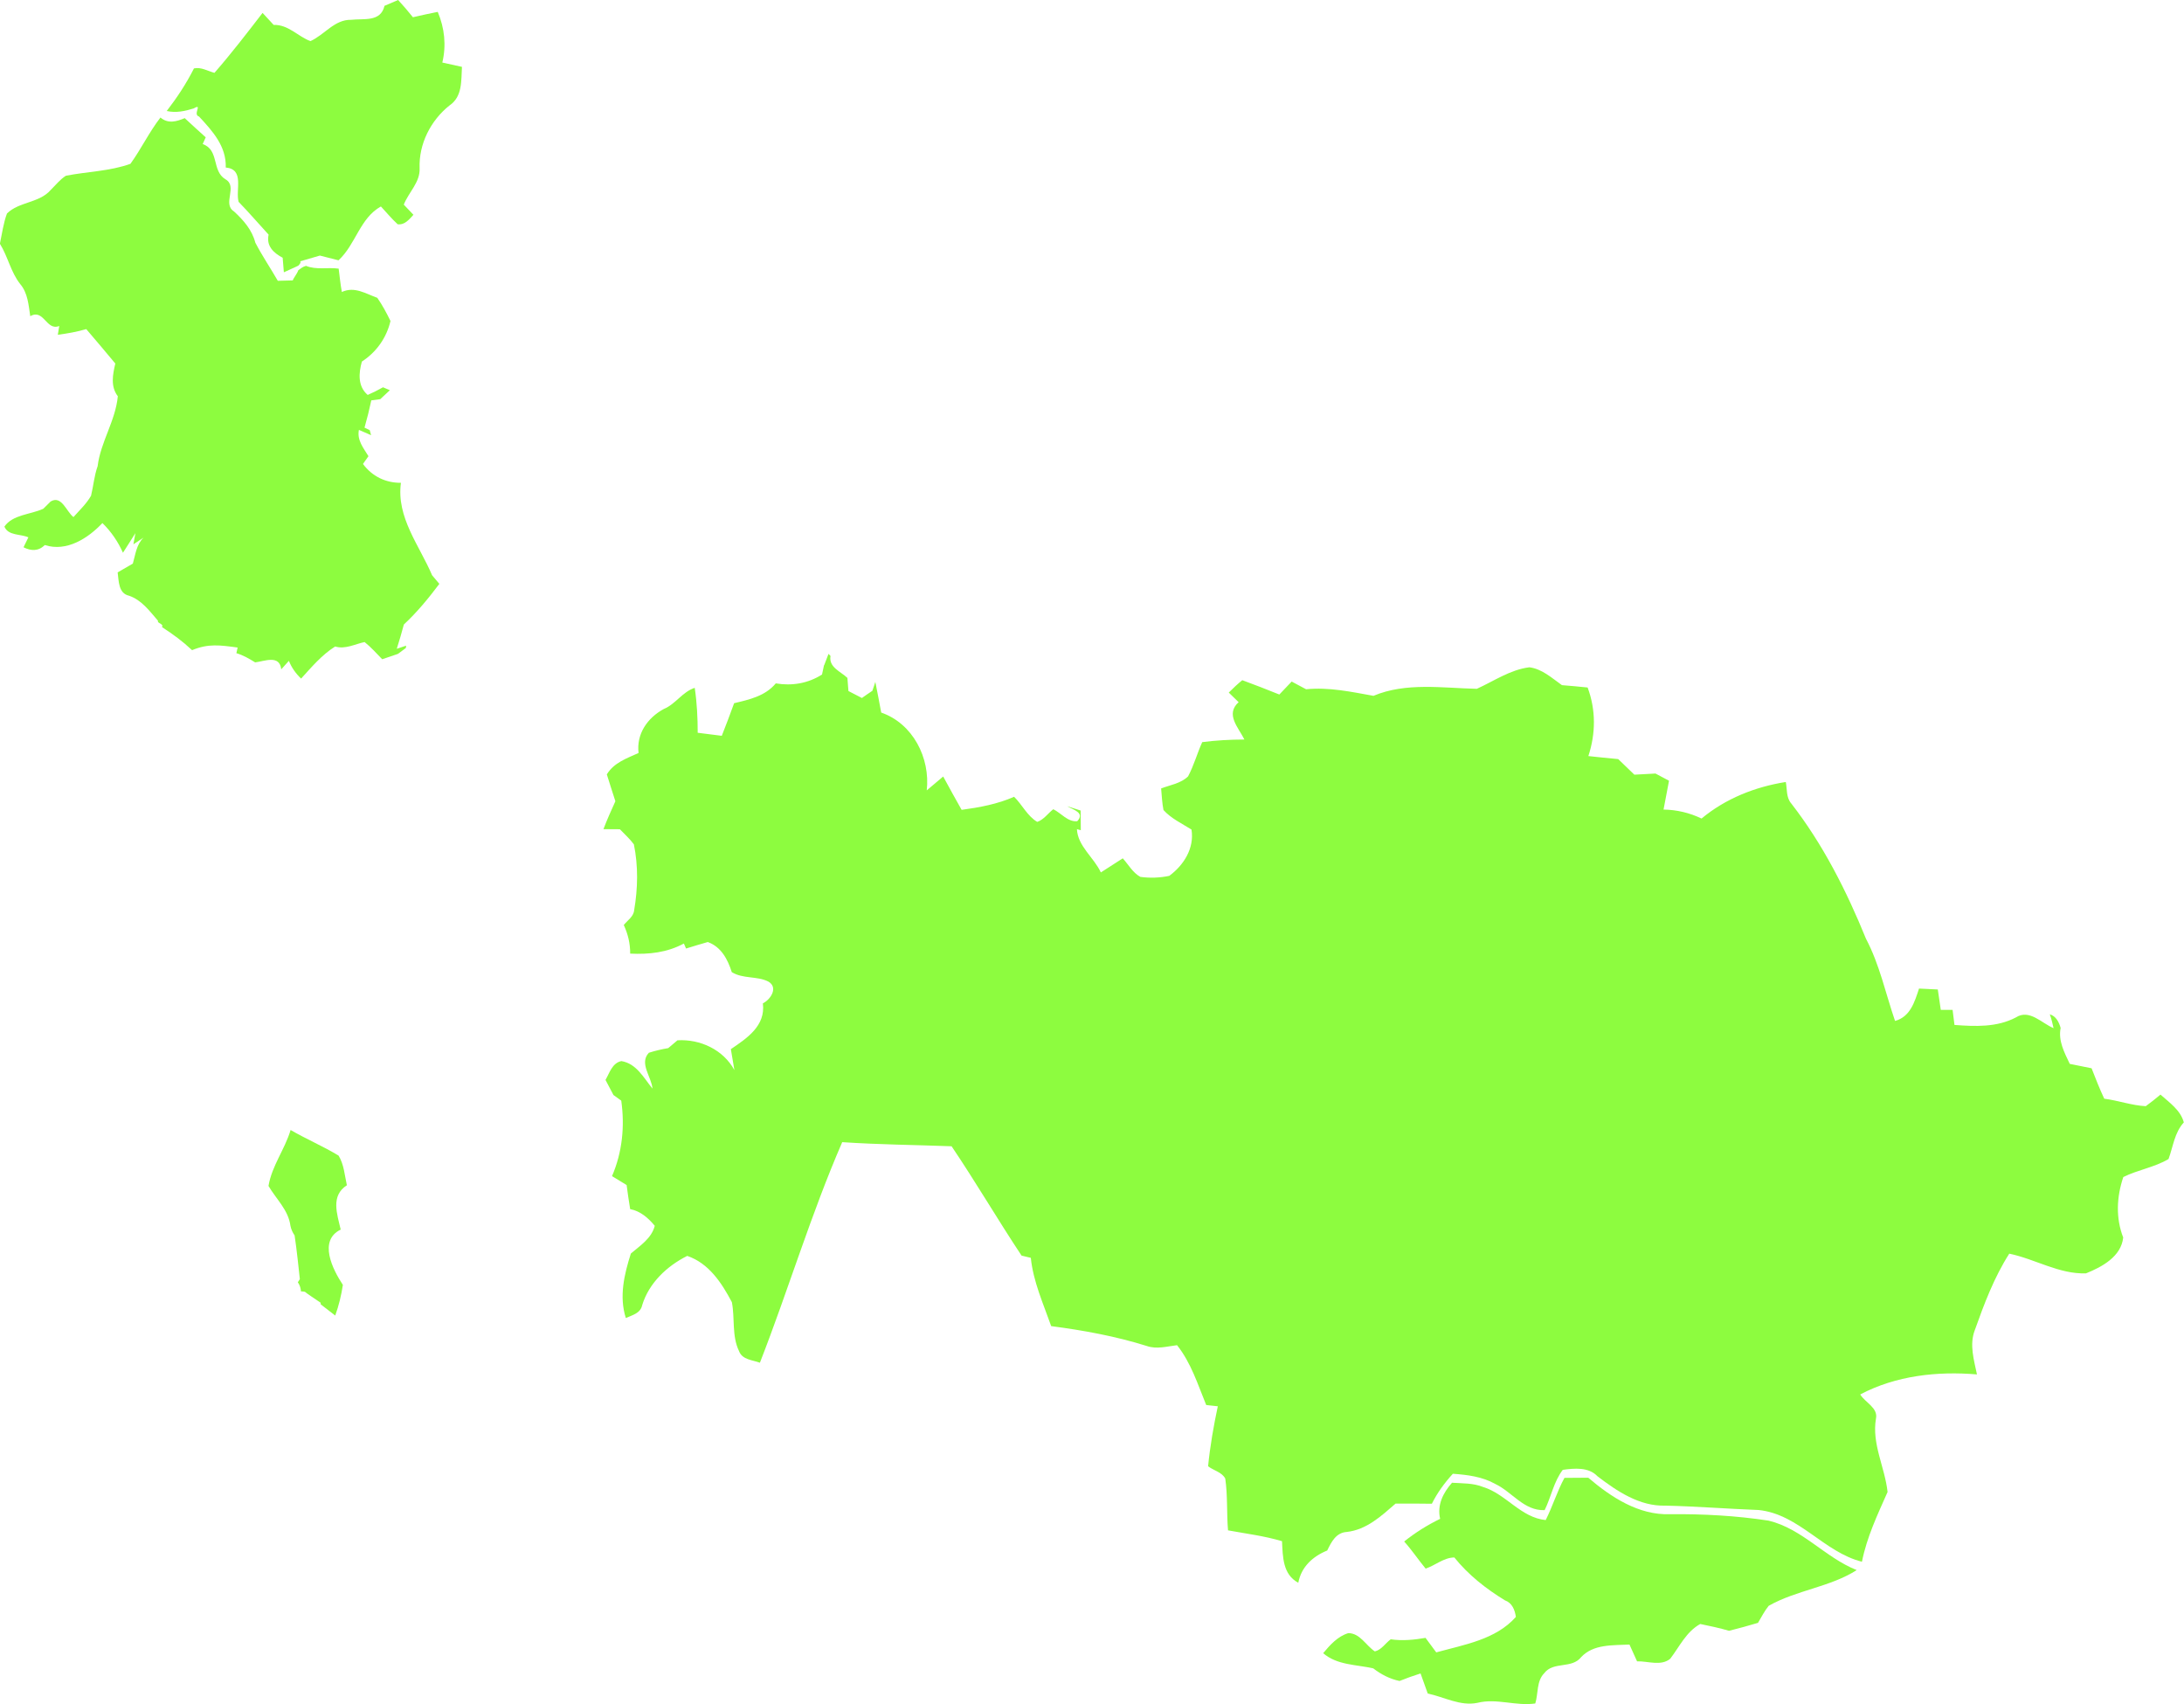
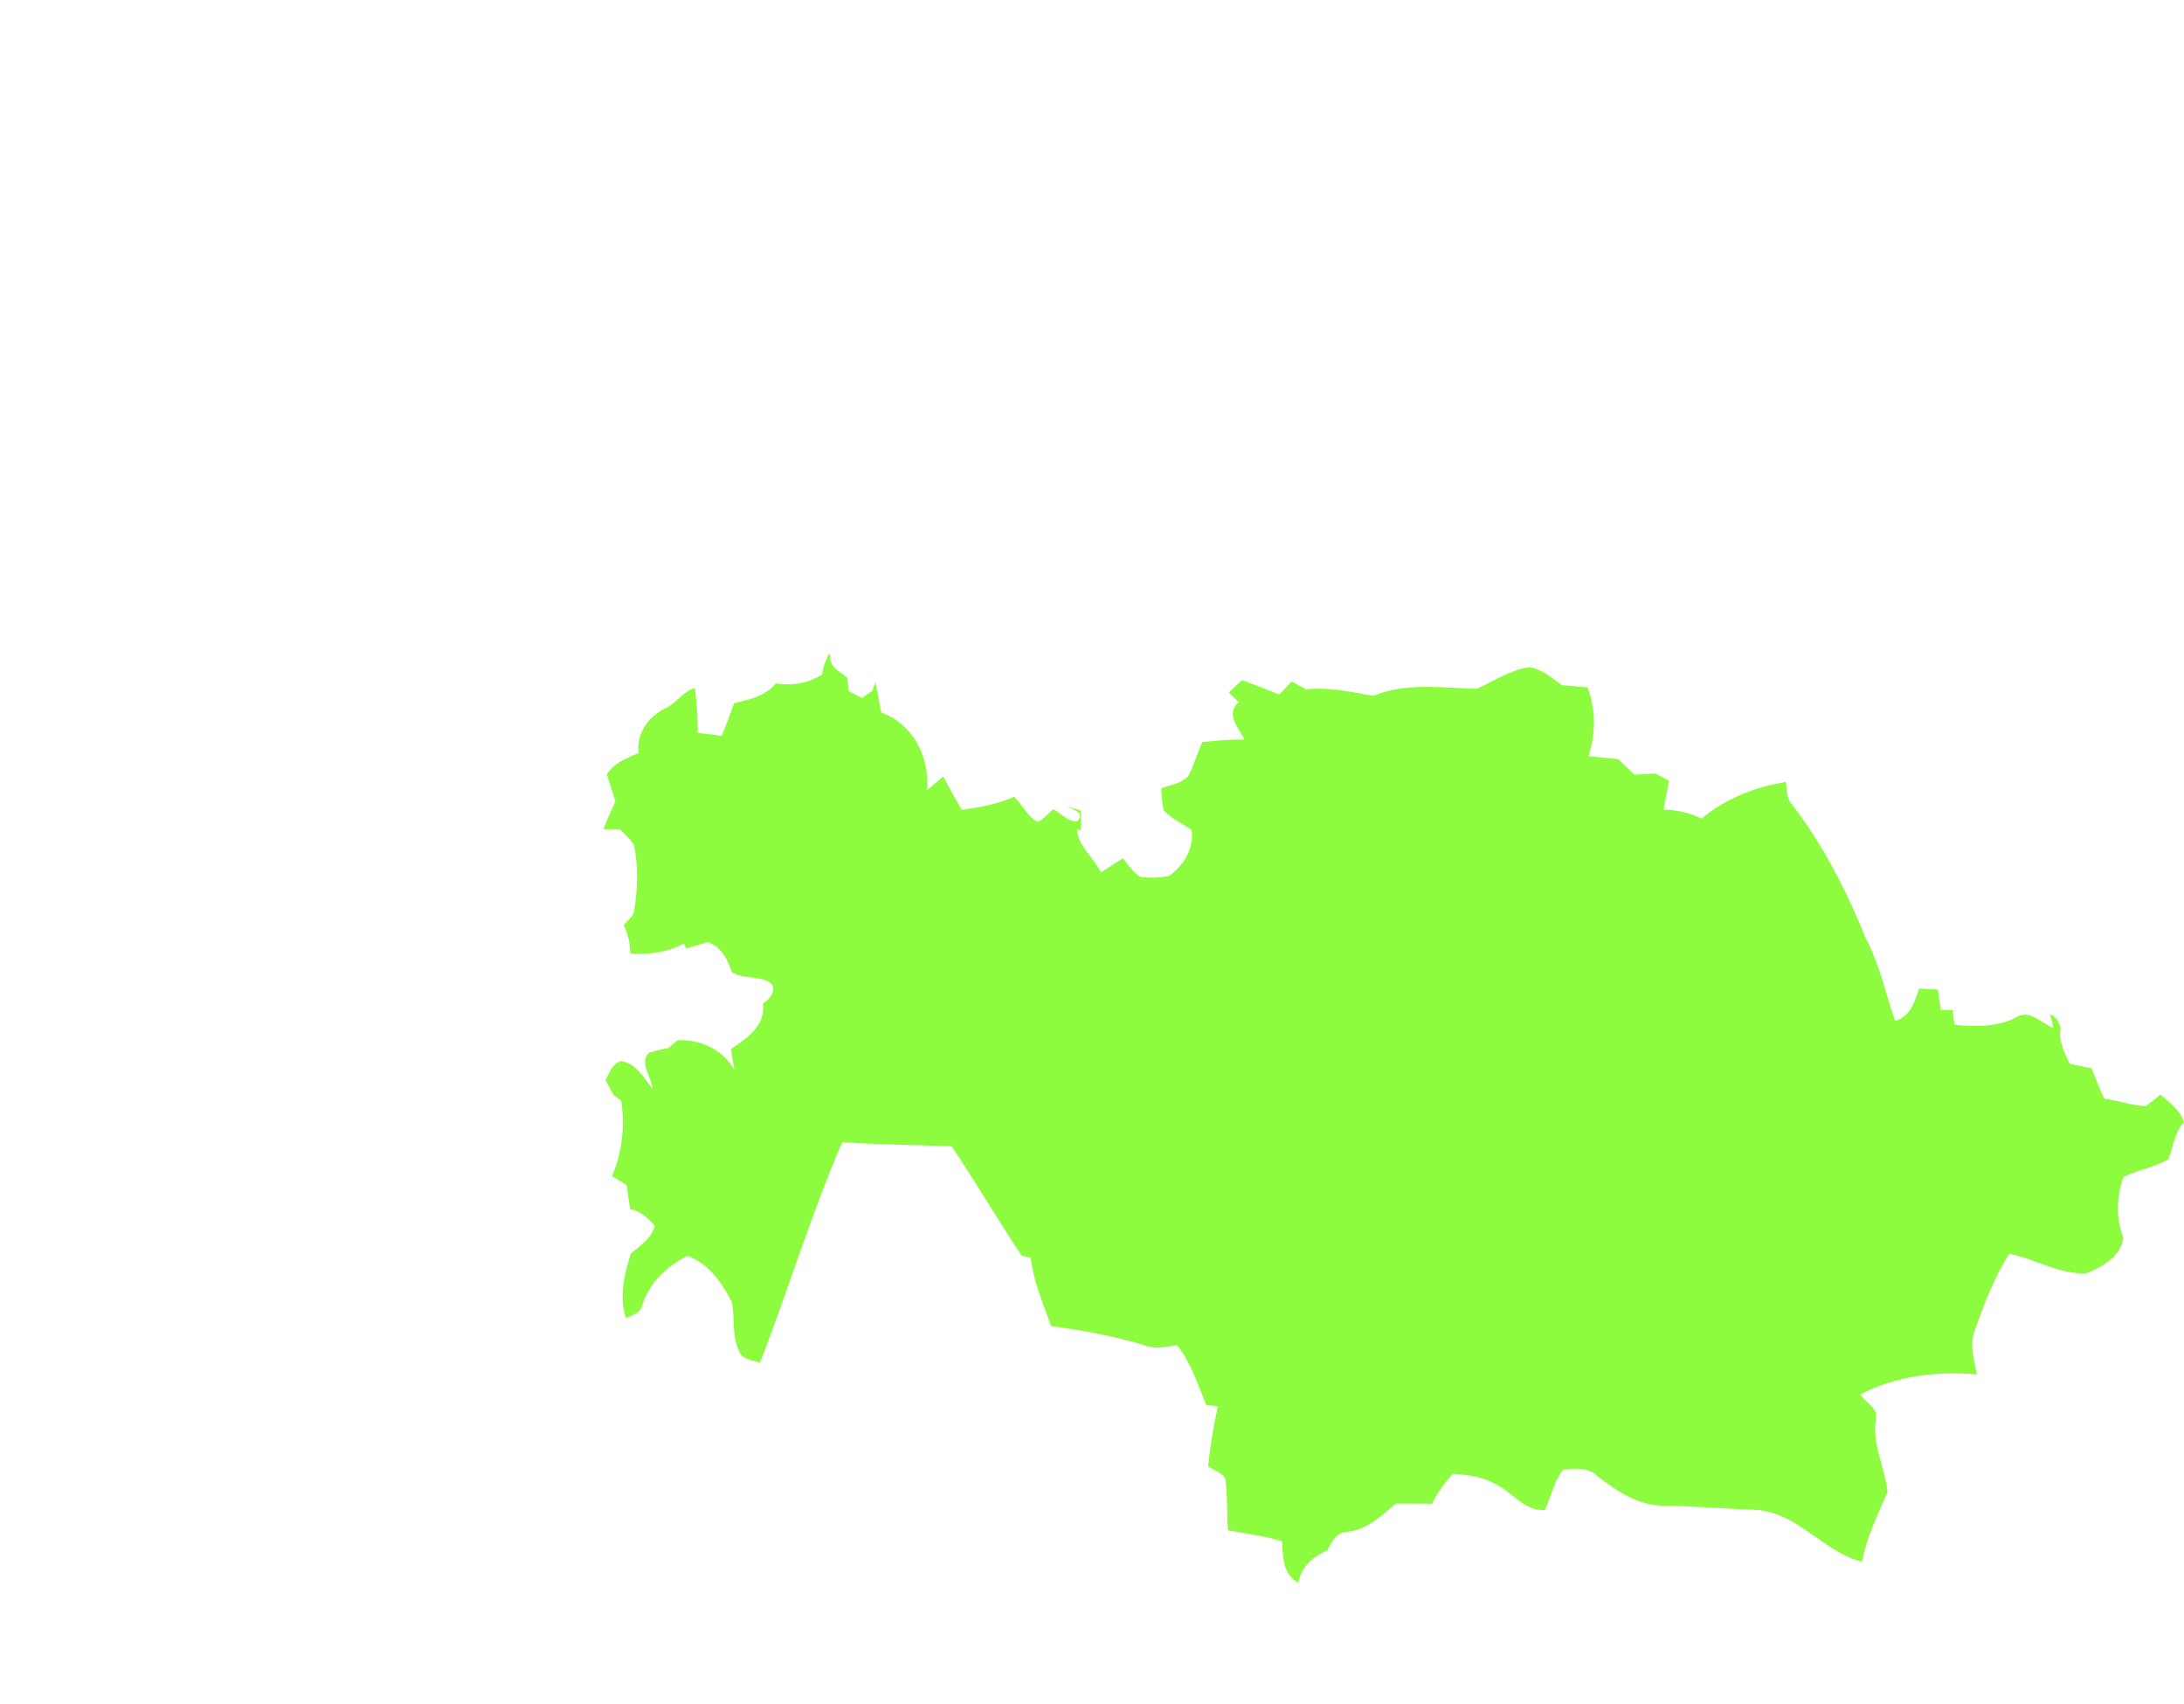
<svg xmlns="http://www.w3.org/2000/svg" viewBox="0 0 382.62 298.45">
  <defs>
    <style>.d{fill:#8dfc3f;}</style>
  </defs>
  <g id="a" />
  <g id="b">
    <g id="c">
      <g>
-         <path class="d" d="M76.98,102.27c-.43-.52-.86-1.02-1.28-1.52-2.23-5.24-6.29-10.15-5.46-16.19-2.7,.02-5.05-1.14-6.65-3.3,.24-.34,.71-1.02,.96-1.36-.85-1.4-2.04-2.81-1.67-4.61,.7,.31,1.41,.62,2.13,.93-.05-.22-.17-.67-.24-.89-.23-.11-.68-.32-.91-.43,.45-1.58,.85-3.18,1.19-4.78,.39-.05,1.18-.15,1.57-.21,.42-.39,1.26-1.18,1.68-1.57-.3-.13-.9-.38-1.2-.51-.87,.49-1.77,.94-2.68,1.34-1.77-1.5-1.59-3.84-1.02-5.85,2.54-1.64,4.32-4.16,5.01-7.1-.69-1.41-1.42-2.78-2.31-4.06-2.05-.73-3.99-2.05-6.21-1.02-.25-1.36-.39-2.74-.56-4.09-1.94-.27-3.91,.26-5.72-.49-.57,.15-.93,.47-1.35,.77-.23,.67-.79,1.26-.97,1.78l-2.62,.07c-1.29-2.24-2.75-4.39-3.94-6.68-.57-2.23-2.09-3.96-3.75-5.48-2.09-1.34,.74-4.35-1.48-5.62-2.45-1.46-1.04-5.14-3.99-6.17,.13-.29,.39-.89,.53-1.18-1.25-1.11-2.46-2.24-3.68-3.36-1.41,.59-2.9,1.04-4.25-.11-1.98,2.55-3.37,5.5-5.26,8.11-3.64,1.31-7.55,1.35-11.31,2.09-1.04,.66-1.8,1.65-2.67,2.5-1.97,2.28-5.54,2.03-7.65,4.11-.63,1.7-.86,3.52-1.24,5.3,1.41,2.25,1.89,4.95,3.56,7.06,1.34,1.58,1.46,3.68,1.76,5.63,2.39-1.38,2.8,2.64,5.08,1.71-.06,.38-.18,1.16-.25,1.54,1.67-.22,3.35-.51,4.98-.99,1.71,1.99,3.4,4,5.09,6.03-.45,1.92-.87,4.02,.44,5.73-.41,4.32-3.02,8-3.54,12.26-.6,1.67-.73,3.44-1.15,5.16-.79,1.4-2.01,2.53-3.08,3.74-1.22-.91-2.08-3.9-4.01-2.72-.32,.32-.96,.95-1.27,1.26-2.22,1.03-5.37,1.01-6.82,3.13,.67,1.63,2.83,1.26,4.2,1.88-.21,.44-.64,1.3-.85,1.74,1.32,.68,2.64,.7,3.72-.39,3.82,1.24,7.57-1.17,10.1-3.85,1.53,1.49,2.73,3.25,3.6,5.2,.72-1.16,1.47-2.27,2.18-3.43-.09,.48-.26,1.46-.35,1.95l1.78-1.17c-1.26,1.2-1.42,2.97-1.88,4.55-.66,.38-1.99,1.15-2.66,1.54,.21,1.52,.12,3.68,2.01,4.09,2.21,.76,3.59,2.69,5.07,4.39-.27,.41,1.07,.51,.68,1.09,2.1,1.39,3.47,2.37,5.28,4.05,2.85-1.18,4.88-.88,7.98-.46l-.22,.99c1.18,.34,2.25,.97,3.29,1.61,1.6-.18,4.29-1.41,4.57,1.22,.44-.51,.89-1,1.34-1.49,.47,1.18,1.21,2.23,2.14,3.11,1.84-2.02,3.63-4.15,5.96-5.62,1.78,.53,3.45-.42,5.16-.78,1.13,.89,2.08,1.98,3.09,3.01,.69-.24,2.07-.71,2.76-.94,.35-.26,1.04-.77,1.38-1.03l.05-.41-1.64,.55c.45-1.41,.86-2.83,1.24-4.25,2.31-2.15,4.32-4.59,6.21-7.11Z" />
-         <path class="d" d="M77.49,10.96c.72-3.01,.4-6.04-.8-8.88-1.46,.28-2.9,.61-4.35,.94-.83-1.04-1.7-2.05-2.59-3.02-.8,.34-1.6,.67-2.39,1.02-.67,2.89-3.62,2.19-5.85,2.45-2.92-.07-4.68,2.65-7.13,3.73-2.2-.82-3.85-2.91-6.44-2.84-.66-.7-1.3-1.4-1.94-2.1-2.74,3.55-5.47,7.11-8.43,10.5-1.18-.32-2.33-1.05-3.59-.78-1.33,2.65-2.96,5.11-4.77,7.46,1.6,.37,3.2,.03,4.73-.45,1.66-.97-.25,1.07,.93,1.42,2.36,2.55,4.8,5.2,4.68,8.93,3.33,.31,1.68,3.9,2.25,6.01,1.81,1.86,3.49,3.83,5.26,5.75-.44,1.98,.85,3.19,2.46,4.04,.05,.64,.15,1.91,.21,2.55l2.45-1.12c-.04,.11,.7-.6,.4-.8,.86-.25,2.59-.76,3.46-1.01,1.07,.28,2.17,.56,3.26,.83,3.02-2.76,3.74-7.38,7.43-9.43,.97,1.04,1.88,2.15,2.94,3.12,1.25,.15,2.02-.86,2.76-1.66-.42-.45-1.26-1.34-1.69-1.78,.84-2.16,2.9-3.93,2.77-6.38-.15-4.25,1.94-8.37,5.25-11,2.27-1.53,2.03-4.34,2.17-6.75-1.15-.25-2.27-.5-3.41-.75Z" />
        <path class="d" d="M144.39,116.51c.19-.5,.57-1.49,.76-1.99l.35,.37c-.35,1.97,1.77,2.71,2.96,3.84,.05,.57,.14,1.73,.18,2.3,.59,.31,1.77,.92,2.36,1.22,.45-.32,1.36-.96,1.83-1.26l.33-.96c.05-.15,.15-.45,.19-.6,.35,1.78,.71,3.57,1.03,5.37,5.56,1.93,8.61,7.94,7.98,13.63,.96-.82,1.92-1.63,2.88-2.43,1.06,1.95,2.13,3.9,3.23,5.84,3.14-.43,6.28-1,9.19-2.29,1.42,1.38,2.32,3.38,4.06,4.4,1.16-.4,1.87-1.5,2.81-2.22,1.37,.67,2.53,2.26,4.19,2.1,1.42-1.5-.71-2-1.77-2.63l2.37,.76c0,1.14,.02,2.29,.03,3.45l-.68-.19c.14,2.99,2.98,4.96,4.19,7.58,1.28-.82,2.57-1.64,3.84-2.47,.99,1.09,1.75,2.52,3.08,3.25,1.67,.23,3.41,.17,5.07-.18,2.53-1.87,4.42-4.83,3.89-8.11-1.69-1.06-3.56-1.93-4.91-3.42-.24-1.26-.3-2.53-.41-3.78,1.6-.61,3.45-.87,4.72-2.11,1.02-1.91,1.59-4.03,2.48-6,2.45-.32,4.91-.45,7.39-.46-1.04-2.1-3.38-4.41-1.01-6.54-.58-.56-1.16-1.13-1.73-1.68,.76-.75,1.53-1.5,2.37-2.17,2.17,.8,4.34,1.64,6.49,2.51,.55-.56,1.62-1.7,2.16-2.27,.84,.44,1.68,.89,2.53,1.35,3.99-.4,7.9,.45,11.8,1.15,5.69-2.4,12.11-1.36,18.11-1.23,3.01-1.36,5.86-3.36,9.21-3.77,2.23,.29,3.93,1.88,5.7,3.13,1.49,.12,2.99,.25,4.5,.41,1.46,3.93,1.43,8.03,.13,12.01,1.74,.2,3.48,.36,5.23,.53,.95,.9,1.89,1.81,2.83,2.73,1.23-.06,2.47-.14,3.7-.2,.79,.42,1.58,.84,2.37,1.26-.31,1.68-.64,3.36-.96,5.05,2.31,.03,4.57,.57,6.66,1.57,4.21-3.5,9.38-5.55,14.76-6.4,.24,1.25,.05,2.74,.97,3.78,5.55,7.15,9.67,15.3,13.07,23.66,2.4,4.54,3.44,9.59,5.1,14.41,2.68-.74,3.42-3.32,4.2-5.67,1.09,.05,2.19,.1,3.29,.16,.16,1.18,.34,2.37,.52,3.57,.52,0,1.56,0,2.07,0,.08,.66,.25,1.98,.33,2.64,3.62,.27,7.42,.44,10.75-1.31,2.37-1.54,4.56,1.04,6.61,1.87-.19-.82-.37-1.65-.66-2.42,1.09,.32,1.61,1.36,1.9,2.39-.45,2.25,.66,4.31,1.6,6.29,1.26,.24,2.54,.52,3.82,.77,.69,1.78,1.4,3.58,2.22,5.33,2.44,.31,4.8,1.18,7.27,1.31,.88-.65,1.75-1.32,2.58-2.03,1.56,1.4,3.52,2.72,4.09,4.87-1.64,1.8-1.87,4.23-2.68,6.42-2.47,1.46-5.37,1.88-7.92,3.15-1.17,3.45-1.35,7.16-.02,10.59-.35,3.35-3.73,5.16-6.52,6.28-4.72,.16-8.9-2.51-13.44-3.45-2.66,4.16-4.4,8.8-6.05,13.43-.96,2.52-.13,5.2,.39,7.72-6.96-.59-14.21,.21-20.45,3.51,.85,1.41,3.14,2.32,2.76,4.21-.77,4.43,1.56,8.53,2.03,12.87-1.76,3.97-3.64,7.92-4.49,12.22-6.67-1.68-11.02-8.32-18.08-9.06-5.45-.21-10.89-.64-16.34-.77-4.53,.15-8.47-2.51-11.92-5.15-1.56-1.64-4.04-1.39-6.07-1.12-1.58,2.05-2.04,4.76-3.18,7.06-3.62,.14-5.68-3.18-8.66-4.59-2.27-1.28-4.88-1.6-7.42-1.78-1.45,1.59-2.72,3.32-3.68,5.25-2.12-.03-4.24-.04-6.35-.03-2.52,2.19-5.08,4.58-8.55,4.97-1.88,.11-2.7,1.74-3.43,3.25-2.53,1.03-4.54,2.85-5.07,5.65-2.74-1.46-2.71-4.56-2.85-7.28-3.09-.93-6.31-1.32-9.46-1.9-.25-3.01-.05-6.07-.48-9.06-.56-1.13-2.07-1.43-3.01-2.16,.35-3.54,.96-7.03,1.7-10.51-.51-.05-1.52-.16-2.03-.22-1.48-3.6-2.64-7.38-5.11-10.48-1.76,.21-3.58,.75-5.3,.14-5.45-1.71-11.09-2.74-16.75-3.48-1.38-3.92-3.14-7.78-3.57-11.96-.41-.1-1.21-.29-1.62-.39-4.19-6.31-8.05-12.92-12.26-19.15-6.39-.24-12.78-.29-19.16-.72-5.48,12.62-9.42,25.82-14.42,38.63-1.28-.48-3.09-.51-3.65-2.02-1.3-2.67-.71-5.76-1.26-8.58-1.78-3.37-4.03-6.82-7.82-8.11-3.55,1.77-6.71,4.75-7.89,8.62-.29,1.43-1.72,1.75-2.87,2.26-1.2-3.78-.28-7.64,.88-11.29,1.63-1.4,3.62-2.64,4.19-4.86-1.13-1.36-2.52-2.59-4.31-2.92-.23-1.42-.44-2.82-.62-4.22-.86-.53-1.71-1.05-2.56-1.56,1.81-4.2,2.25-8.73,1.62-13.22-.34-.25-1.03-.75-1.37-.99-.35-.66-1.05-1.98-1.39-2.64,.72-1.24,1.17-2.96,2.78-3.3,2.66,.44,3.9,2.93,5.45,4.82-.17-2.07-2.38-4.43-.63-6.28,1.11-.35,2.24-.62,3.39-.81,.54-.46,1.07-.92,1.62-1.37,4-.23,8.02,1.65,9.97,5.22-.2-1.23-.41-2.45-.62-3.67,2.82-1.91,6.11-4.07,5.61-8.02,1.36-.67,2.75-2.79,.95-3.82-1.98-1-4.44-.43-6.4-1.65-.71-2.24-1.85-4.42-4.2-5.27-1.28,.36-2.55,.75-3.81,1.14l-.38-.88c-2.94,1.59-6.12,1.93-9.41,1.77,.02-1.76-.39-3.44-1.12-5.01,.66-.83,1.72-1.46,1.82-2.6,.65-3.8,.73-7.74-.05-11.53-.72-.97-1.62-1.78-2.45-2.64-.72,0-2.17,0-2.88-.02,.63-1.67,1.36-3.28,2.09-4.89-.5-1.57-1.02-3.14-1.5-4.7,1.26-2.07,3.48-2.8,5.56-3.75-.4-3.34,1.56-6.15,4.41-7.7,2.09-.86,3.26-3,5.43-3.71,.39,2.6,.52,5.24,.52,7.87,1.4,.19,2.8,.35,4.22,.53,.76-1.89,1.46-3.8,2.16-5.71,2.67-.63,5.46-1.25,7.3-3.47,2.84,.48,5.66,0,8.1-1.55,.08-.41,.26-1.23,.35-1.64Z" />
-         <path class="d" d="M59.69,215.36c-.63-2.75-1.8-5.92,1.08-7.77-.39-1.74-.5-3.64-1.45-5.19-2.71-1.65-5.66-2.89-8.41-4.49-1,3.38-3.29,6.28-3.87,9.8,1.33,2.29,3.47,4.19,3.84,6.96,.12,.65,.39,1.2,.73,1.7,.36,2.29,.77,6.3,.92,7.66-.09,.14-.22,.34-.35,.55,.37,.53,.51,1.07,.55,1.6,.23,0,.46,.02,.69,.07,.31,.29,1.78,1.24,2.76,1.92,0,.09,0,.18,0,.27,.85,.65,1.69,1.3,2.55,1.97,.63-1.75,1.06-3.55,1.34-5.37-1.77-2.68-4.36-7.75-.38-9.69Z" />
-         <path class="d" d="M270.8,266.22c1.21-2.4,1.99-5.01,3.28-7.38,1.38,0,2.78-.02,4.17-.03,3.99,3.4,8.84,6.59,14.29,6.39,5.79-.05,11.57,.25,17.31,1.13,5.92,1.43,9.88,6.45,15.43,8.66-4.7,3-10.56,3.5-15.42,6.26-.74,.91-1.27,1.97-1.87,2.98-1.68,.5-3.37,.97-5.07,1.39-1.67-.48-3.37-.85-5.05-1.19-2.46,1.36-3.62,3.95-5.26,6.09-1.62,1.34-3.93,.39-5.81,.45-.45-.99-.89-1.97-1.33-2.94-2.91,.16-6.3-.11-8.47,2.21-1.65,2.09-4.87,.69-6.47,2.82-1.36,1.38-1.02,3.55-1.56,5.29-3.4,.5-6.77-.96-10.14-.11-3,.62-5.83-1.03-8.7-1.63-.42-1.19-.83-2.36-1.26-3.52-1.25,.4-2.47,.83-3.68,1.32-1.71-.35-3.25-1.16-4.61-2.21-2.96-.67-6.36-.55-8.77-2.66,1.21-1.45,2.54-2.94,4.4-3.51,2.06,0,3.09,2.17,4.65,3.2,1.17-.27,1.85-1.44,2.78-2.12,2.03,.3,4.08,.1,6.1-.25,.62,.84,1.26,1.68,1.88,2.54,4.89-1.35,10.43-2.23,13.95-6.21-.19-1.26-.66-2.46-1.93-2.91-3.32-2.03-6.41-4.46-8.85-7.5-1.82,0-3.35,1.39-5.03,1.95-1.29-1.56-2.41-3.25-3.76-4.75,1.95-1.56,4.06-2.88,6.3-3.97-.56-2.43,.52-4.55,2.08-6.32,1.82,.12,3.71,.04,5.44,.74,4.05,1.24,6.6,5.38,11,5.8Z" />
      </g>
    </g>
  </g>
</svg>